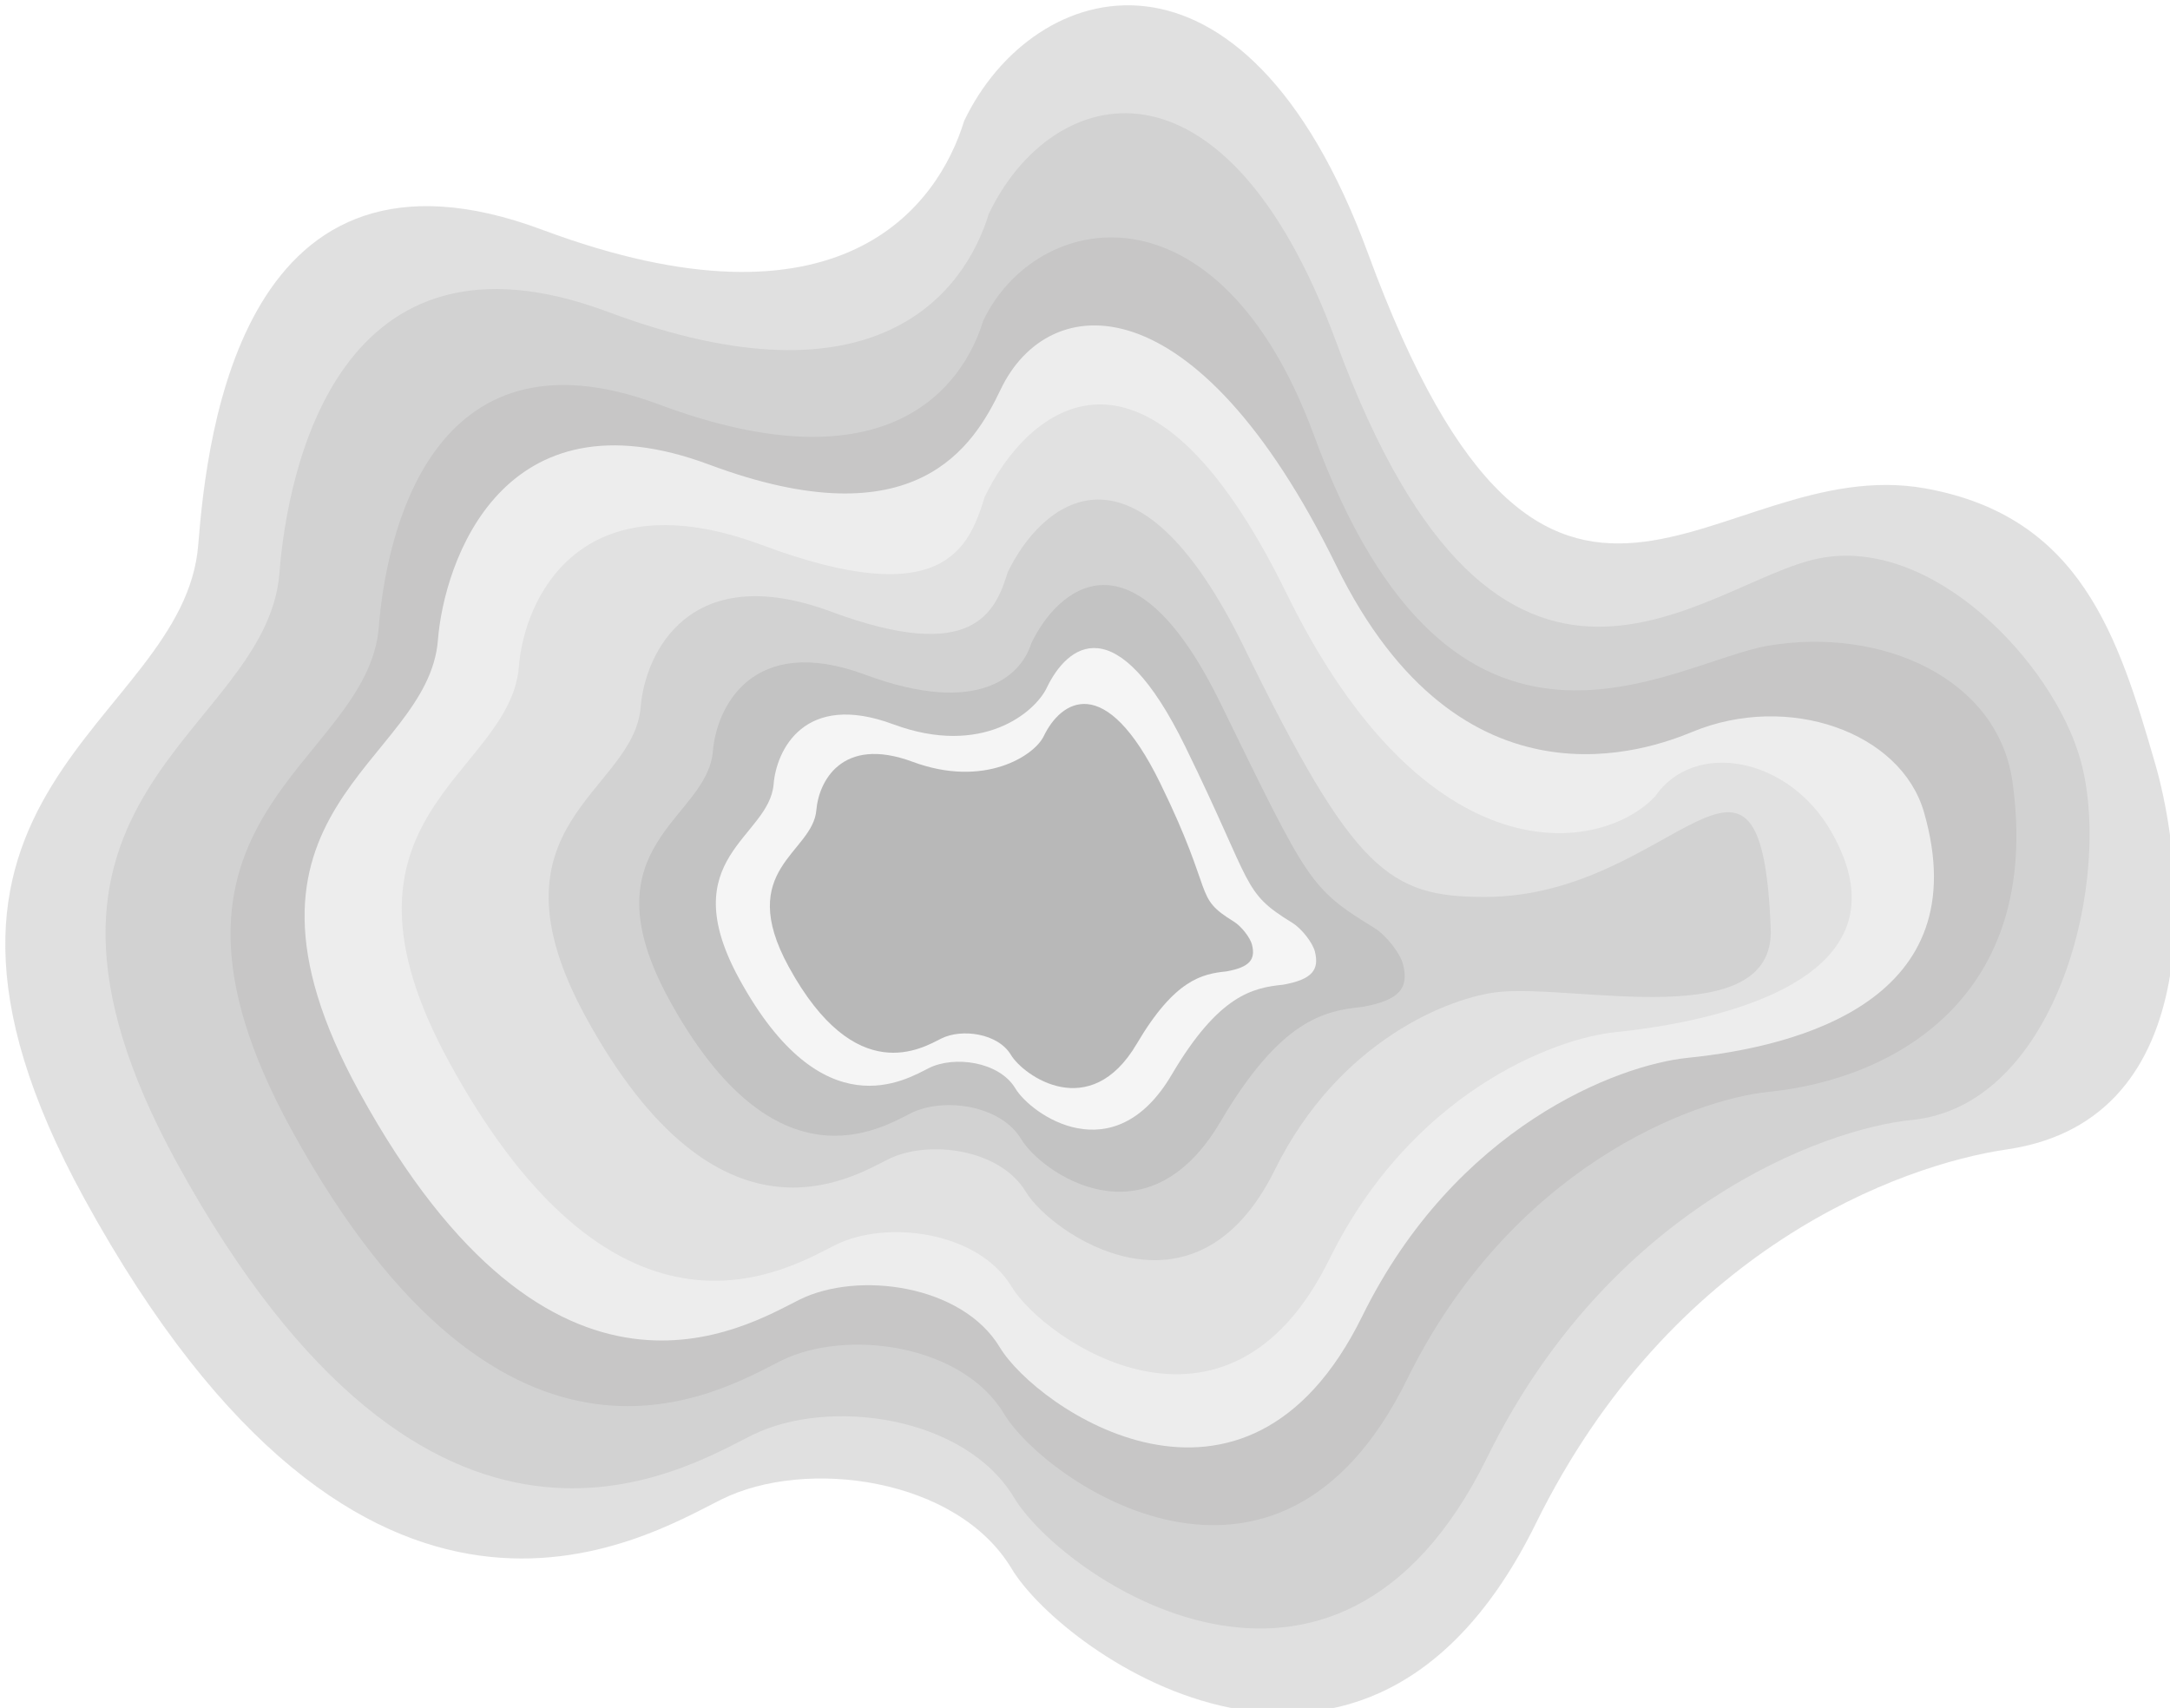
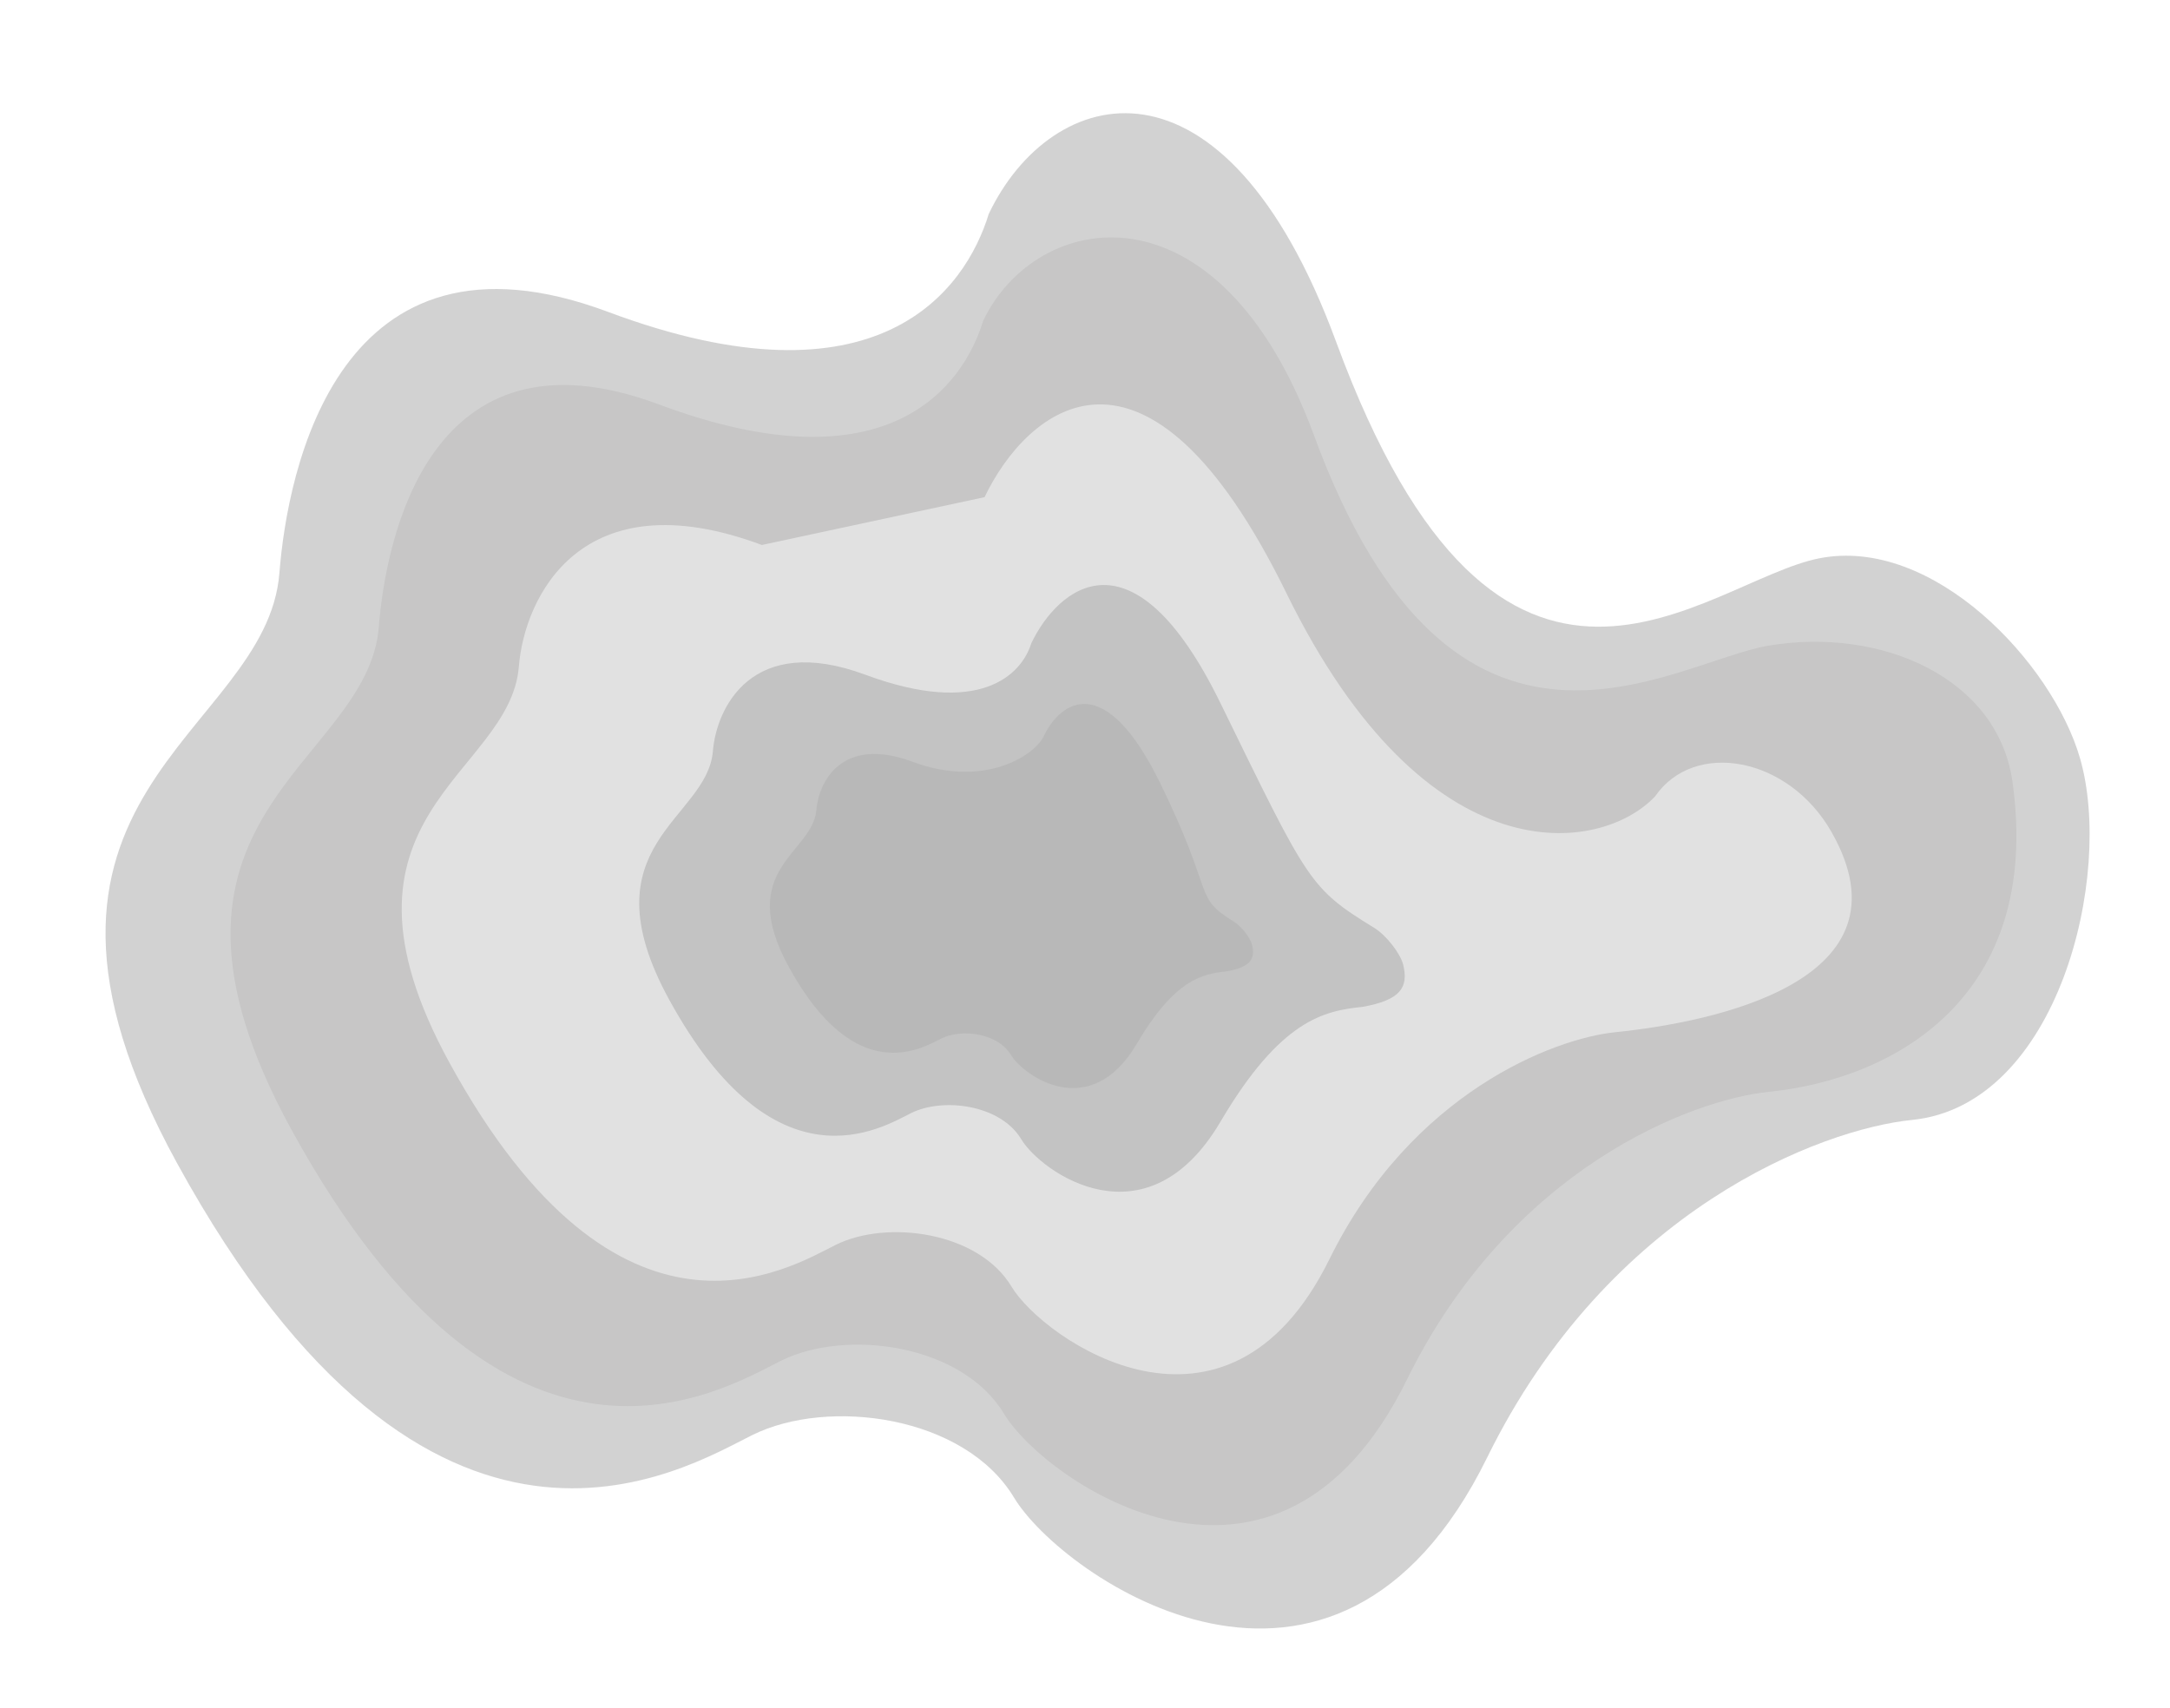
<svg xmlns="http://www.w3.org/2000/svg" width="4107" height="3233" viewBox="0 0 4107 3233" fill="none">
  <g opacity="0.5">
    <g filter="url(#filter0_i)">
-       <path d="M1016.37 424.946C450.224 213.623 382.079 806.98 365.171 1021.42C338.164 1363.92 -275.79 1482.6 149.699 2259.04C681.559 3229.6 1210.73 2900.14 1355.53 2828.18C1515.05 2748.91 1801.09 2786.89 1904.36 2958.9C2003.53 3124.07 2576.49 3524.88 2896.64 2874.12C3152.75 2353.51 3586.03 2195.25 3788.39 2165.69C4176.5 2109 4123.26 1623.97 4069.62 1437.89C3999.22 1193.64 3927.85 967.911 3634.94 914.654C3233.78 841.717 2924.18 1409.16 2579.17 469.736C2344.52 -169.19 1945.48 -55.183 1814.72 218.993C1765.65 378.948 1582.51 636.27 1016.37 424.946Z" fill="#C2C2C2" />
-     </g>
+       </g>
    <g filter="url(#filter1_i)">
      <path d="M1140.95 580.393C629.866 389.245 533.927 881.057 518.805 1074.64C494.652 1383.84 -59.368 1490.58 325.135 2191.83C805.765 3068.4 1283.13 2771.29 1413.77 2706.43C1557.69 2634.96 1815.86 2669.43 1909.18 2824.79C1998.78 2973.97 2516.14 3336.2 2804.65 2748.89C3035.46 2279.05 3437.06 2127.12 3609 2109.89C3885.37 2082 3990.81 1647.23 3926.69 1425.22C3874.42 1244.25 3648.34 1004.31 3433.05 1046.84C3217.44 1089.43 2830.97 1485.82 2518.99 637.492C2306.81 60.517 1979.16 147.527 1861.33 394.969C1817.15 539.346 1652.03 771.54 1140.95 580.393Z" fill="#A6A6A6" />
    </g>
    <g filter="url(#filter2_i)">
      <path d="M1237.07 755.497C801.863 592.993 719.901 1011.82 706.924 1176.66C686.196 1439.96 214.266 1531.13 541.407 2128.05C950.332 2874.19 1357.07 2620.97 1468.37 2565.67C1590.99 2504.75 1810.86 2533.97 1890.26 2666.21C1966.51 2793.19 2406.98 3101.36 2653.01 2601.13C2849.83 2200.95 3191.96 2071.38 3338.42 2056.62C3573.82 2032.73 3855.43 1878.39 3799.05 1470.8C3771.71 1273.2 3551.06 1176.66 3338.42 1211.87C3153.69 1242.47 2742.35 1536.56 2477.05 814.365C2296.62 323.18 1951.22 386.491 1850.74 597.247C1813.03 720.206 1672.28 918.001 1237.07 755.497Z" fill="#8F8E8E" />
    </g>
    <g filter="url(#filter3_i)">
-       <path d="M1332.27 869.477C941.084 723.458 830.488 1053.51 818.805 1201.68C800.145 1438.34 375.921 1520.34 669.921 2056.84C1037.42 2727.47 1403.06 2499.82 1503.12 2450.1C1613.34 2395.33 1810.98 2421.57 1882.34 2540.42C1950.87 2654.55 2346.77 2931.5 2567.98 2481.84C2744.94 2122.12 3052.49 2005.62 3184.15 1992.34C3395.75 1970.84 3733.8 1882.68 3631.36 1527.33C3587.52 1375.25 3374.1 1300.48 3193.18 1375.25C3115.18 1407.48 2755.73 1543.74 2518.99 1060.53C2252.78 517.146 1974.26 537.723 1883.91 727.17C1832.76 834.423 1723.46 1015.5 1332.27 869.477Z" fill="#DCDCDC" />
-     </g>
+       </g>
    <g filter="url(#filter4_i)">
-       <path d="M1431.99 1021.6C1088.83 893.752 982.355 1121.75 972.014 1251.72C955.498 1459.33 583.213 1531.51 840.86 2001.94C1162.92 2589.97 1483.88 2390.06 1571.71 2346.38C1668.46 2298.27 1841.86 2321.17 1904.41 2425.38C1964.46 2525.45 2311.68 2768.15 2506.05 2373.59C2661.55 2057.94 2931.48 1955.57 3047.01 1943.84C3232.69 1924.85 3616.63 1847.17 3456.51 1565.17C3375.19 1421.95 3196.51 1390.09 3122.55 1497.33C3021.54 1605.19 2691.39 1657.53 2424.83 1113.01C2158.26 568.498 1932.83 764.833 1853.44 931.065C1823.63 1028.03 1775.15 1149.44 1431.99 1021.6Z" fill="#C4C4C4" />
+       <path d="M1431.99 1021.6C1088.83 893.752 982.355 1121.75 972.014 1251.72C955.498 1459.33 583.213 1531.51 840.86 2001.94C1162.92 2589.97 1483.88 2390.06 1571.71 2346.38C1668.46 2298.27 1841.86 2321.17 1904.41 2425.38C1964.46 2525.45 2311.68 2768.15 2506.05 2373.59C2661.55 2057.94 2931.48 1955.57 3047.01 1943.84C3232.69 1924.85 3616.63 1847.17 3456.51 1565.17C3375.19 1421.95 3196.51 1390.09 3122.55 1497.33C3021.54 1605.19 2691.39 1657.53 2424.83 1113.01C2158.26 568.498 1932.83 764.833 1853.44 931.065Z" fill="#C4C4C4" />
    </g>
    <g filter="url(#filter5_i)">
-       <path d="M1563.04 1147.76C1294.43 1048.09 1210.78 1226.66 1202.53 1328.4C1189.35 1490.89 897.705 1547.82 1098.95 1915.7C1350.5 2375.55 1602.1 2218.72 1670.94 2184.44C1746.76 2146.67 1882.55 2164.39 1931.41 2245.88C1978.33 2324.13 2249.98 2513.67 2402.67 2204.65C2524.81 1957.43 2736.34 1877 2826.83 1867.68C2972.27 1852.61 3349.07 1947.02 3341.36 1747.96C3323.63 1289.89 3159.61 1687.79 2799.8 1687.79C2619.63 1687.79 2552.63 1640.89 2344.49 1215.03C2136.35 789.18 1959.57 943.101 1897.2 1073.29C1873.74 1149.22 1831.65 1247.42 1563.04 1147.76Z" fill="#A6A6A6" />
-     </g>
+       </g>
    <g filter="url(#filter6_i)">
      <path d="M1627.83 1267.19C1412.81 1187.41 1345.85 1330.34 1339.25 1411.78C1328.7 1541.86 1095.24 1587.43 1256.33 1881.91C1457.7 2250.01 1659.1 2124.48 1714.2 2097.03C1774.9 2066.8 1883.59 2080.99 1922.71 2146.22C1960.27 2208.86 2159.92 2350.96 2299.94 2113.21C2414 1919.55 2496.55 1903.3 2568.99 1895.84C2640.11 1883.08 2656.52 1859.38 2645.58 1815.61C2640.56 1795.56 2614.58 1760.91 2590.87 1746.32C2468.04 1670.74 2466.55 1661.93 2299.94 1321.04C2133.33 980.151 1991.82 1103.36 1941.89 1207.58C1923.11 1268.36 1842.85 1346.97 1627.83 1267.19Z" fill="#878787" />
    </g>
    <g filter="url(#filter7_i)">
-       <path d="M1680.47 1360.93C1511.86 1298.37 1459.35 1410.46 1454.17 1474.32C1445.9 1576.33 1262.83 1612.06 1389.15 1842.99C1547.06 2131.65 1705 2033.2 1748.21 2011.68C1795.8 1987.98 1881.04 1999.1 1911.71 2050.25C1941.16 2099.37 2097.73 2210.81 2207.53 2024.37C2296.98 1872.5 2361.71 1859.76 2418.52 1853.92C2474.28 1843.91 2487.15 1825.32 2478.57 1791C2474.64 1775.27 2454.27 1748.1 2435.68 1736.66C2339.36 1677.39 2364.14 1670.84 2233.48 1403.52C2102.82 1136.2 2010.06 1210.56 1970.91 1292.29C1949.02 1337.96 1849.09 1423.49 1680.47 1360.93Z" fill="#EBEBEB" />
-     </g>
+       </g>
    <g filter="url(#filter8_i)">
      <path d="M1717.2 1431.96C1581.49 1381.61 1539.23 1471.82 1535.07 1523.22C1528.41 1605.32 1381.06 1634.08 1482.73 1819.94C1609.82 2052.26 1736.94 1973.03 1771.71 1955.71C1810.02 1936.63 1878.62 1945.58 1903.31 1986.75C1927.02 2026.29 2053.02 2115.97 2141.4 1965.92C2213.39 1843.69 2265.49 1833.44 2311.21 1828.73C2356.09 1820.68 2366.45 1805.72 2359.55 1778.1C2356.38 1765.44 2339.98 1743.57 2325.02 1734.36C2247.5 1686.66 2291.23 1687.96 2186.07 1472.81C2080.91 1257.66 1996.95 1317.68 1965.43 1383.46C1947.82 1420.22 1852.91 1482.31 1717.2 1431.96Z" fill="#727272" />
    </g>
  </g>
  <defs>
    <filter id="filter0_i" x="0" y="0" width="4146.9" height="3273.01" filterUnits="userSpaceOnUse" color-interpolation-filters="sRGB">
      <feFlood flood-opacity="0" result="BackgroundImageFix" />
      <feBlend mode="normal" in="SourceGraphic" in2="BackgroundImageFix" result="shape" />
      <feColorMatrix in="SourceAlpha" type="matrix" values="0 0 0 0 0 0 0 0 0 0 0 0 0 0 0 0 0 0 127 0" result="hardAlpha" />
      <feOffset dx="10" dy="10" />
      <feGaussianBlur stdDeviation="10" />
      <feComposite in2="hardAlpha" operator="arithmetic" k2="-1" k3="1" />
      <feColorMatrix type="matrix" values="0 0 0 0 0 0 0 0 0 0 0 0 0 0 0 0 0 0 0.25 0" />
      <feBlend mode="normal" in2="shape" result="effect1_innerShadow" />
    </filter>
    <filter id="filter1_i" x="189.723" y="204.269" width="3795.15" height="2908.32" filterUnits="userSpaceOnUse" color-interpolation-filters="sRGB">
      <feFlood flood-opacity="0" result="BackgroundImageFix" />
      <feBlend mode="normal" in="SourceGraphic" in2="BackgroundImageFix" result="shape" />
      <feColorMatrix in="SourceAlpha" type="matrix" values="0 0 0 0 0 0 0 0 0 0 0 0 0 0 0 0 0 0 127 0" result="hardAlpha" />
      <feOffset dx="10" dy="10" />
      <feGaussianBlur stdDeviation="10" />
      <feComposite in2="hardAlpha" operator="arithmetic" k2="-1" k3="1" />
      <feColorMatrix type="matrix" values="0 0 0 0 0 0 0 0 0 0 0 0 0 0 0 0 0 0 0.25 0" />
      <feBlend mode="normal" in2="shape" result="effect1_innerShadow" />
    </filter>
    <filter id="filter2_i" x="426.29" y="439.348" width="3420.06" height="2477.63" filterUnits="userSpaceOnUse" color-interpolation-filters="sRGB">
      <feFlood flood-opacity="0" result="BackgroundImageFix" />
      <feBlend mode="normal" in="SourceGraphic" in2="BackgroundImageFix" result="shape" />
      <feColorMatrix in="SourceAlpha" type="matrix" values="0 0 0 0 0 0 0 0 0 0 0 0 0 0 0 0 0 0 127 0" result="hardAlpha" />
      <feOffset dx="10" dy="10" />
      <feGaussianBlur stdDeviation="10" />
      <feComposite in2="hardAlpha" operator="arithmetic" k2="-1" k3="1" />
      <feColorMatrix type="matrix" values="0 0 0 0 0 0 0 0 0 0 0 0 0 0 0 0 0 0 0.25 0" />
      <feBlend mode="normal" in2="shape" result="effect1_innerShadow" />
    </filter>
    <filter id="filter3_i" x="566.484" y="605.995" width="3123.76" height="2163.83" filterUnits="userSpaceOnUse" color-interpolation-filters="sRGB">
      <feFlood flood-opacity="0" result="BackgroundImageFix" />
      <feBlend mode="normal" in="SourceGraphic" in2="BackgroundImageFix" result="shape" />
      <feColorMatrix in="SourceAlpha" type="matrix" values="0 0 0 0 0 0 0 0 0 0 0 0 0 0 0 0 0 0 127 0" result="hardAlpha" />
      <feOffset dx="10" dy="10" />
      <feGaussianBlur stdDeviation="10" />
      <feComposite in2="hardAlpha" operator="arithmetic" k2="-1" k3="1" />
      <feColorMatrix type="matrix" values="0 0 0 0 0 0 0 0 0 0 0 0 0 0 0 0 0 0 0.25 0" />
      <feBlend mode="normal" in2="shape" result="effect1_innerShadow" />
    </filter>
    <filter id="filter4_i" x="750.299" y="755.482" width="2784.38" height="1875.83" filterUnits="userSpaceOnUse" color-interpolation-filters="sRGB">
      <feFlood flood-opacity="0" result="BackgroundImageFix" />
      <feBlend mode="normal" in="SourceGraphic" in2="BackgroundImageFix" result="shape" />
      <feColorMatrix in="SourceAlpha" type="matrix" values="0 0 0 0 0 0 0 0 0 0 0 0 0 0 0 0 0 0 127 0" result="hardAlpha" />
      <feOffset dx="10" dy="10" />
      <feGaussianBlur stdDeviation="10" />
      <feComposite in2="hardAlpha" operator="arithmetic" k2="-1" k3="1" />
      <feColorMatrix type="matrix" values="0 0 0 0 0 0 0 0 0 0 0 0 0 0 0 0 0 0 0.25 0" />
      <feBlend mode="normal" in2="shape" result="effect1_innerShadow" />
    </filter>
    <filter id="filter5_i" x="1028.36" y="935.621" width="2353.13" height="1479.76" filterUnits="userSpaceOnUse" color-interpolation-filters="sRGB">
      <feFlood flood-opacity="0" result="BackgroundImageFix" />
      <feBlend mode="normal" in="SourceGraphic" in2="BackgroundImageFix" result="shape" />
      <feColorMatrix in="SourceAlpha" type="matrix" values="0 0 0 0 0 0 0 0 0 0 0 0 0 0 0 0 0 0 127 0" result="hardAlpha" />
      <feOffset dx="10" dy="10" />
      <feGaussianBlur stdDeviation="10" />
      <feComposite in2="hardAlpha" operator="arithmetic" k2="-1" k3="1" />
      <feColorMatrix type="matrix" values="0 0 0 0 0 0 0 0 0 0 0 0 0 0 0 0 0 0 0.25 0" />
      <feBlend mode="normal" in2="shape" result="effect1_innerShadow" />
    </filter>
    <filter id="filter6_i" x="1199.83" y="1097.37" width="1488.85" height="1188.42" filterUnits="userSpaceOnUse" color-interpolation-filters="sRGB">
      <feFlood flood-opacity="0" result="BackgroundImageFix" />
      <feBlend mode="normal" in="SourceGraphic" in2="BackgroundImageFix" result="shape" />
      <feColorMatrix in="SourceAlpha" type="matrix" values="0 0 0 0 0 0 0 0 0 0 0 0 0 0 0 0 0 0 127 0" result="hardAlpha" />
      <feOffset dx="10" dy="10" />
      <feGaussianBlur stdDeviation="10" />
      <feComposite in2="hardAlpha" operator="arithmetic" k2="-1" k3="1" />
      <feColorMatrix type="matrix" values="0 0 0 0 0 0 0 0 0 0 0 0 0 0 0 0 0 0 0.25 0" />
      <feBlend mode="normal" in2="shape" result="effect1_innerShadow" />
    </filter>
    <filter id="filter7_i" x="1344.84" y="1216.64" width="1176.16" height="951.702" filterUnits="userSpaceOnUse" color-interpolation-filters="sRGB">
      <feFlood flood-opacity="0" result="BackgroundImageFix" />
      <feBlend mode="normal" in="SourceGraphic" in2="BackgroundImageFix" result="shape" />
      <feColorMatrix in="SourceAlpha" type="matrix" values="0 0 0 0 0 0 0 0 0 0 0 0 0 0 0 0 0 0 127 0" result="hardAlpha" />
      <feOffset dx="10" dy="10" />
      <feGaussianBlur stdDeviation="10" />
      <feComposite in2="hardAlpha" operator="arithmetic" k2="-1" k3="1" />
      <feColorMatrix type="matrix" values="0 0 0 0 0 0 0 0 0 0 0 0 0 0 0 0 0 0 0.25 0" />
      <feBlend mode="normal" in2="shape" result="effect1_innerShadow" />
    </filter>
    <filter id="filter8_i" x="1447.07" y="1322.49" width="954.434" height="767.108" filterUnits="userSpaceOnUse" color-interpolation-filters="sRGB">
      <feFlood flood-opacity="0" result="BackgroundImageFix" />
      <feBlend mode="normal" in="SourceGraphic" in2="BackgroundImageFix" result="shape" />
      <feColorMatrix in="SourceAlpha" type="matrix" values="0 0 0 0 0 0 0 0 0 0 0 0 0 0 0 0 0 0 127 0" result="hardAlpha" />
      <feOffset dx="10" dy="10" />
      <feGaussianBlur stdDeviation="10" />
      <feComposite in2="hardAlpha" operator="arithmetic" k2="-1" k3="1" />
      <feColorMatrix type="matrix" values="0 0 0 0 0 0 0 0 0 0 0 0 0 0 0 0 0 0 0.25 0" />
      <feBlend mode="normal" in2="shape" result="effect1_innerShadow" />
    </filter>
  </defs>
</svg>